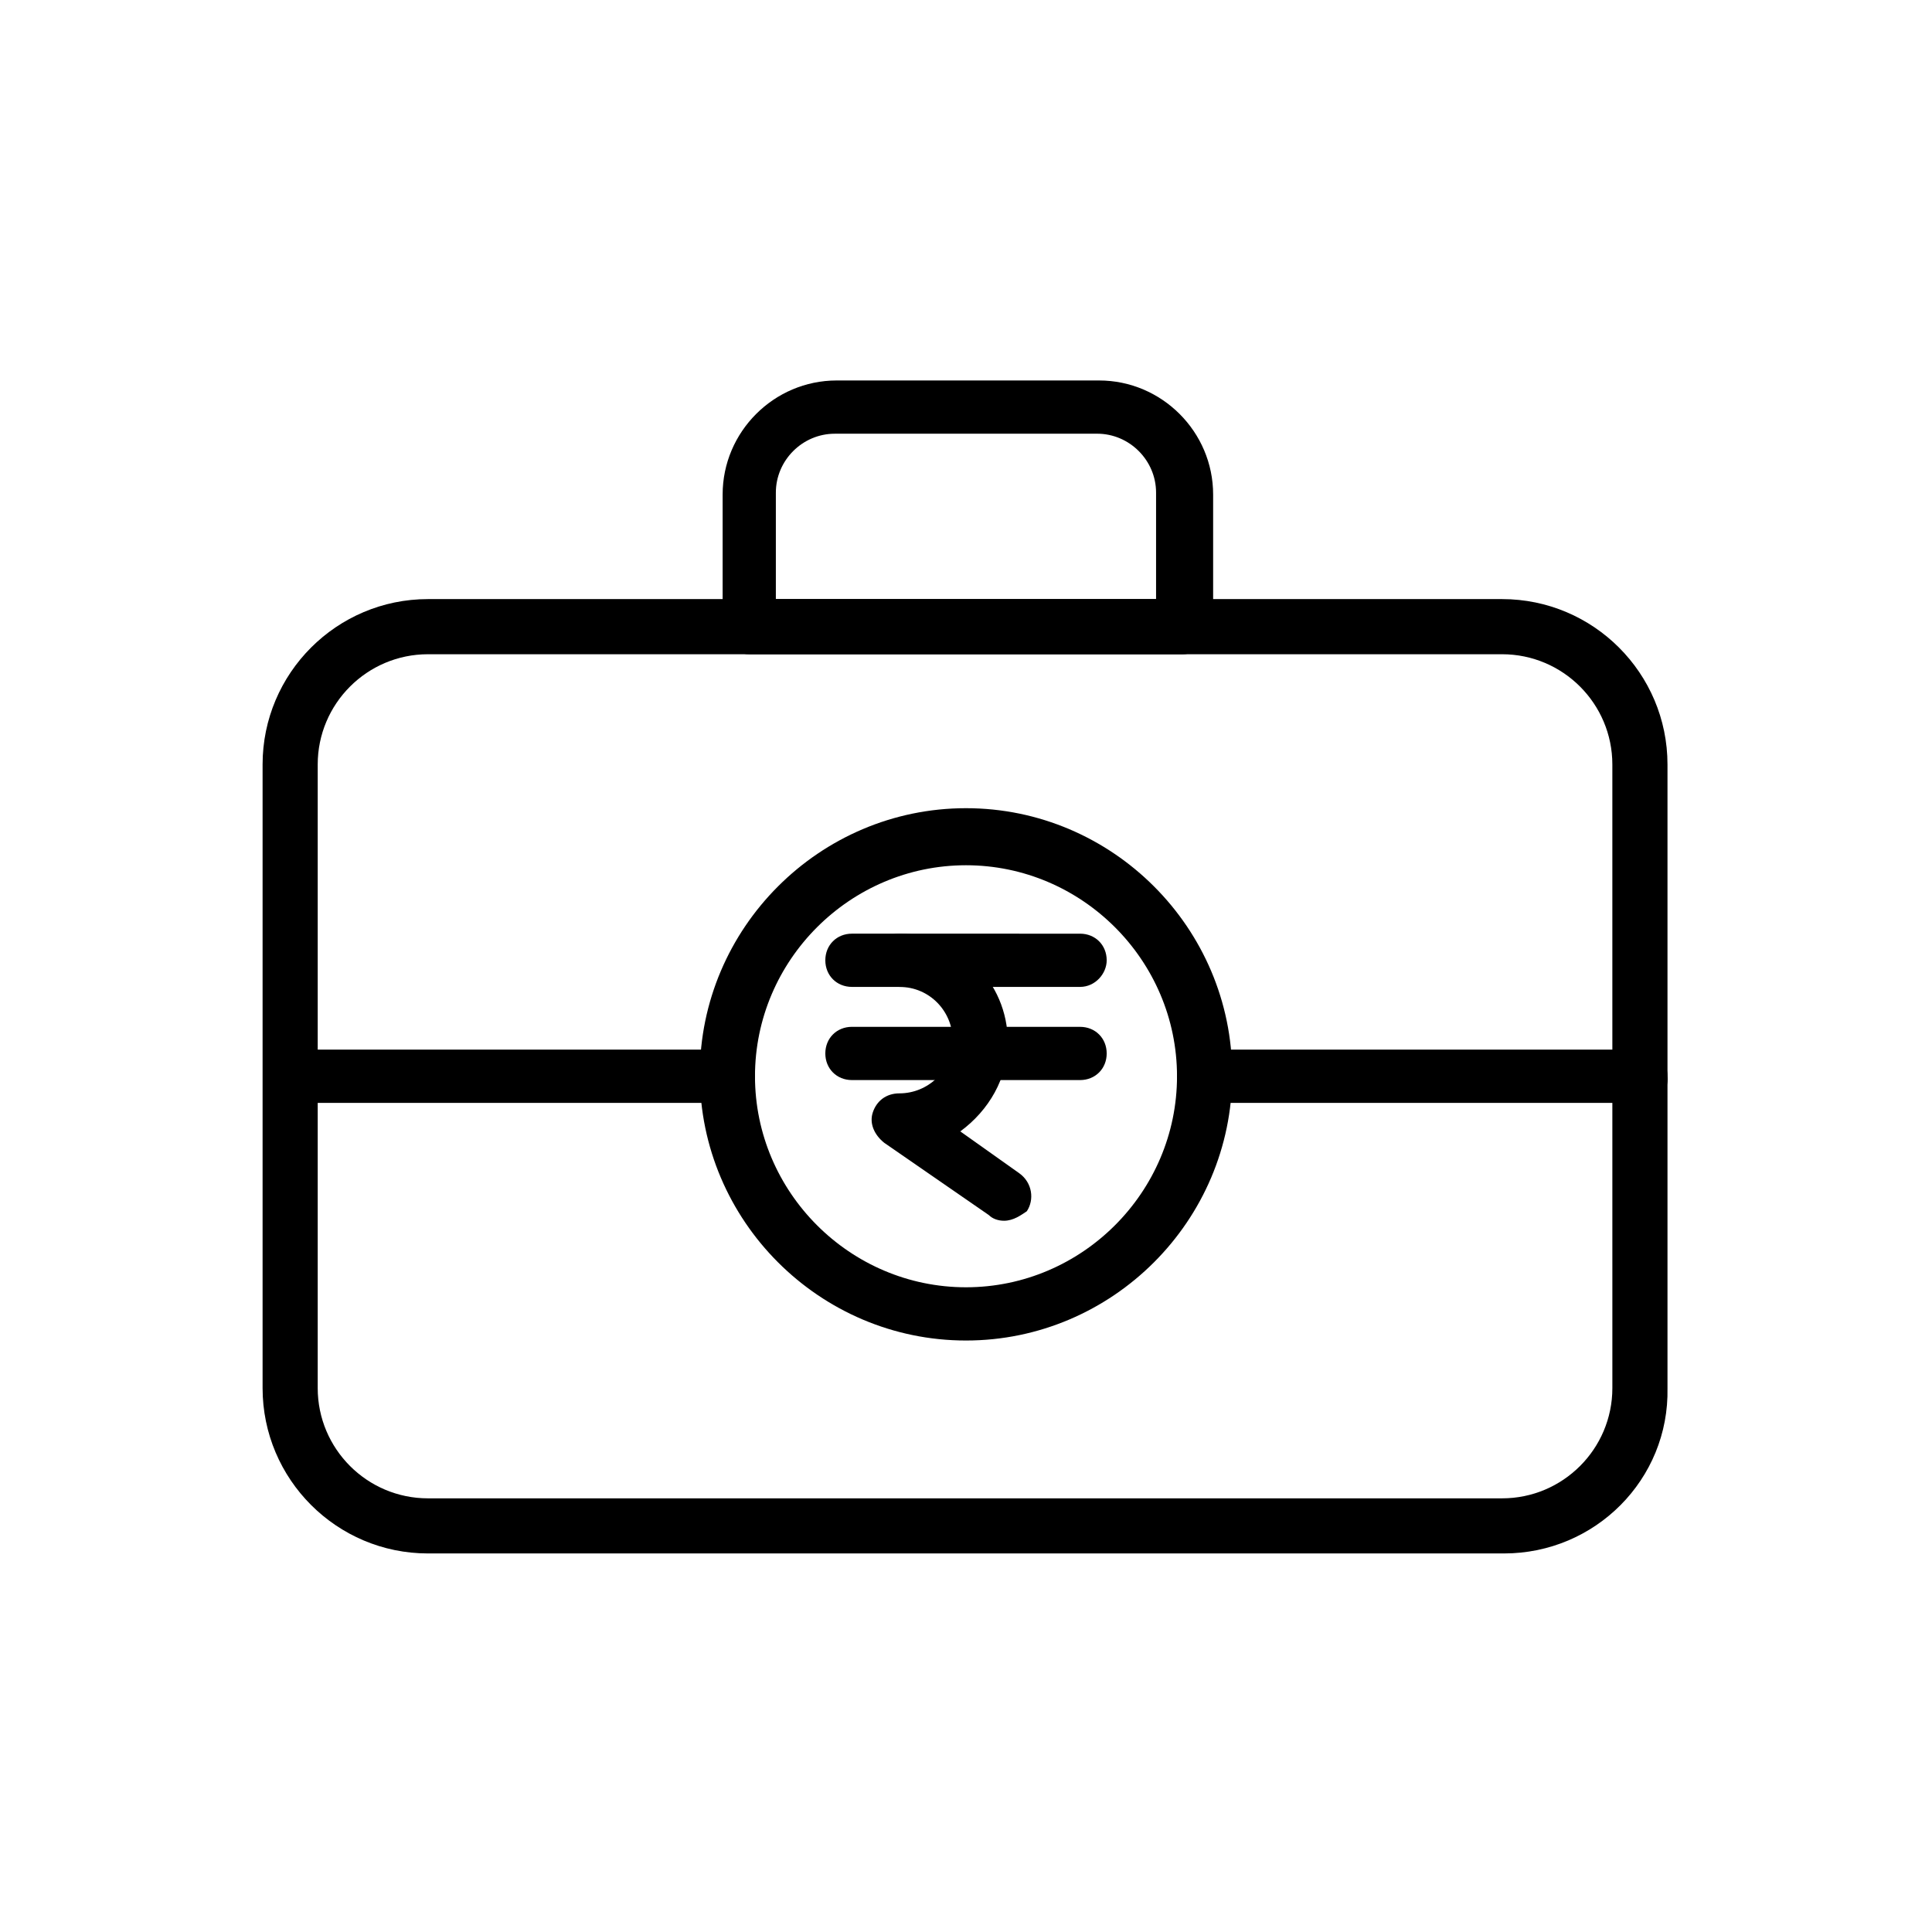
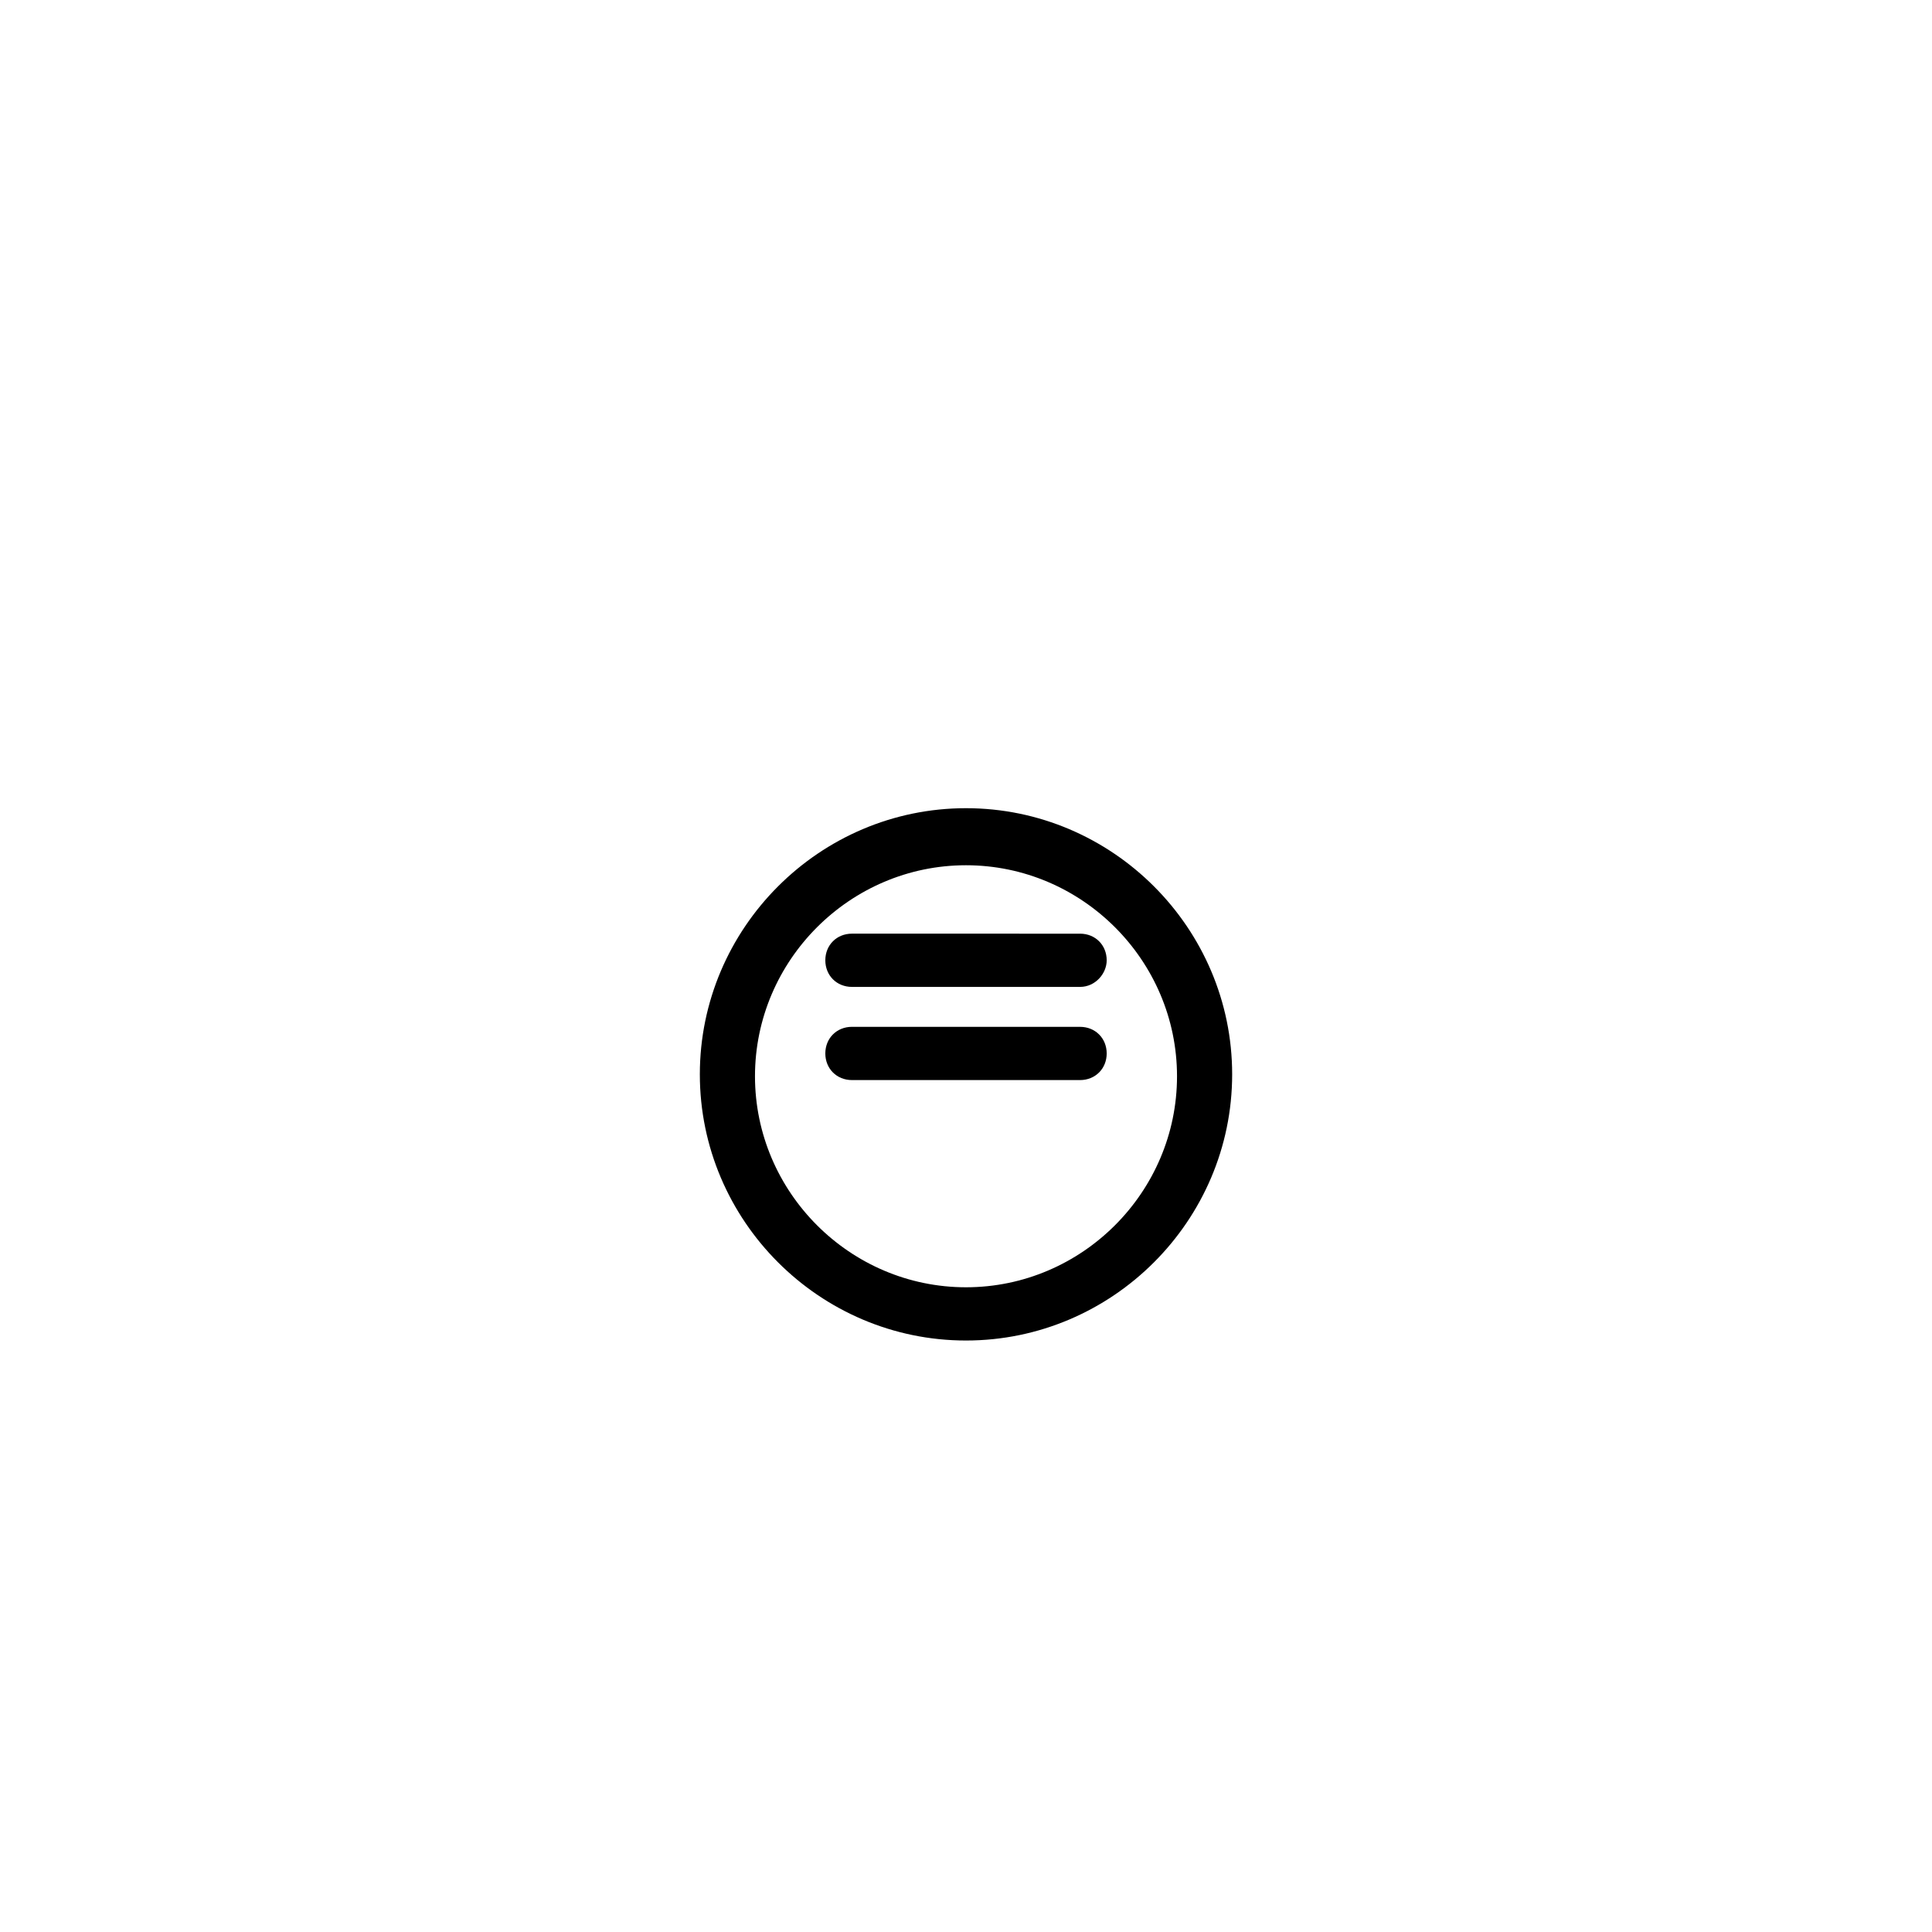
<svg xmlns="http://www.w3.org/2000/svg" fill="#000000" width="800px" height="800px" version="1.1" viewBox="144 144 512 512">
  <g>
-     <path d="m542.58 555.68h-285.16c-24.184 0-43.832-19.648-43.832-43.832v-165.25c0-24.184 19.648-43.832 43.832-43.832h284.65c24.184 0 43.832 19.648 43.832 43.832v165.25c0.5 24.184-19.148 43.832-43.328 43.832zm-285.16-238.3c-16.121 0-29.223 13.098-29.223 29.223v165.25c0 16.121 13.098 29.223 29.223 29.223h284.65c16.121 0 29.223-13.098 29.223-29.223l-0.004-165.25c0-16.121-13.098-29.223-29.223-29.223z" />
-     <path d="m457.43 317.38h-114.87c-4.031 0-7.055-3.023-7.055-7.055v-35.266c0-16.625 13.602-30.23 30.23-30.23h69.527c16.625 0 30.23 13.602 30.23 30.23v35.266c-0.508 3.527-4.031 7.055-8.062 7.055zm-107.82-14.613h100.76v-28.215c0-8.566-7.055-15.617-15.617-15.617l-69.527 0.004c-8.566 0-15.617 7.055-15.617 15.617z" />
    <path d="m400 499.25c-38.793 0-70.535-31.738-70.535-70.535 0-38.793 31.738-70.535 70.535-70.535 38.793 0 70.535 31.738 70.535 70.535-0.004 38.793-31.742 70.535-70.535 70.535zm0-125.95c-30.73 0-55.922 25.191-55.922 55.922s25.191 55.922 55.922 55.922 55.922-25.191 55.922-55.922-25.191-55.922-55.922-55.922z" />
    <path d="m430.23 405.54h-60.457c-4.031 0-7.055-3.023-7.055-7.055s3.023-7.055 7.055-7.055l60.457 0.004c4.031 0 7.055 3.023 7.055 7.055 0 3.527-3.023 7.051-7.055 7.051z" />
-     <path d="m430.23 430.23h-60.457c-4.031 0-7.055-3.023-7.055-7.055s3.023-7.055 7.055-7.055l60.457 0.004c4.031 0 7.055 3.023 7.055 7.055 0 4.027-3.023 7.051-7.055 7.051z" />
-     <path d="m410.07 467.51c-1.512 0-3.023-0.504-4.031-1.512l-27.711-19.145c-2.519-2.016-4.031-5.039-3.023-8.062 1.008-3.023 3.527-5.039 7.055-5.039 7.559 0 14.105-6.047 14.105-14.105 0-7.559-6.047-14.105-14.105-14.105-4.031 0-7.055-3.023-7.055-7.055s3.023-7.055 7.055-7.055c15.617 0 28.719 12.594 28.719 28.719 0 9.574-5.039 18.137-12.594 23.68l15.617 11.082c3.527 2.519 4.031 7.055 2.016 10.078-1.512 1.008-3.527 2.519-6.047 2.519z" />
-     <path d="m578.85 436.27h-115.88c-4.031 0-7.055-3.023-7.055-7.055s3.023-7.055 7.055-7.055h115.88c4.031 0 7.055 3.023 7.055 7.055 0.5 4.031-3.023 7.055-7.055 7.055z" />
-     <path d="m337.02 436.27h-115.88c-4.031 0-7.055-3.023-7.055-7.055s3.023-7.055 7.055-7.055h115.88c4.031 0 7.055 3.023 7.055 7.055-0.004 4.031-3.023 7.055-7.055 7.055z" />
+     <path d="m430.23 430.23h-60.457c-4.031 0-7.055-3.023-7.055-7.055s3.023-7.055 7.055-7.055l60.457 0.004c4.031 0 7.055 3.023 7.055 7.055 0 4.027-3.023 7.051-7.055 7.051" />
  </g>
</svg>